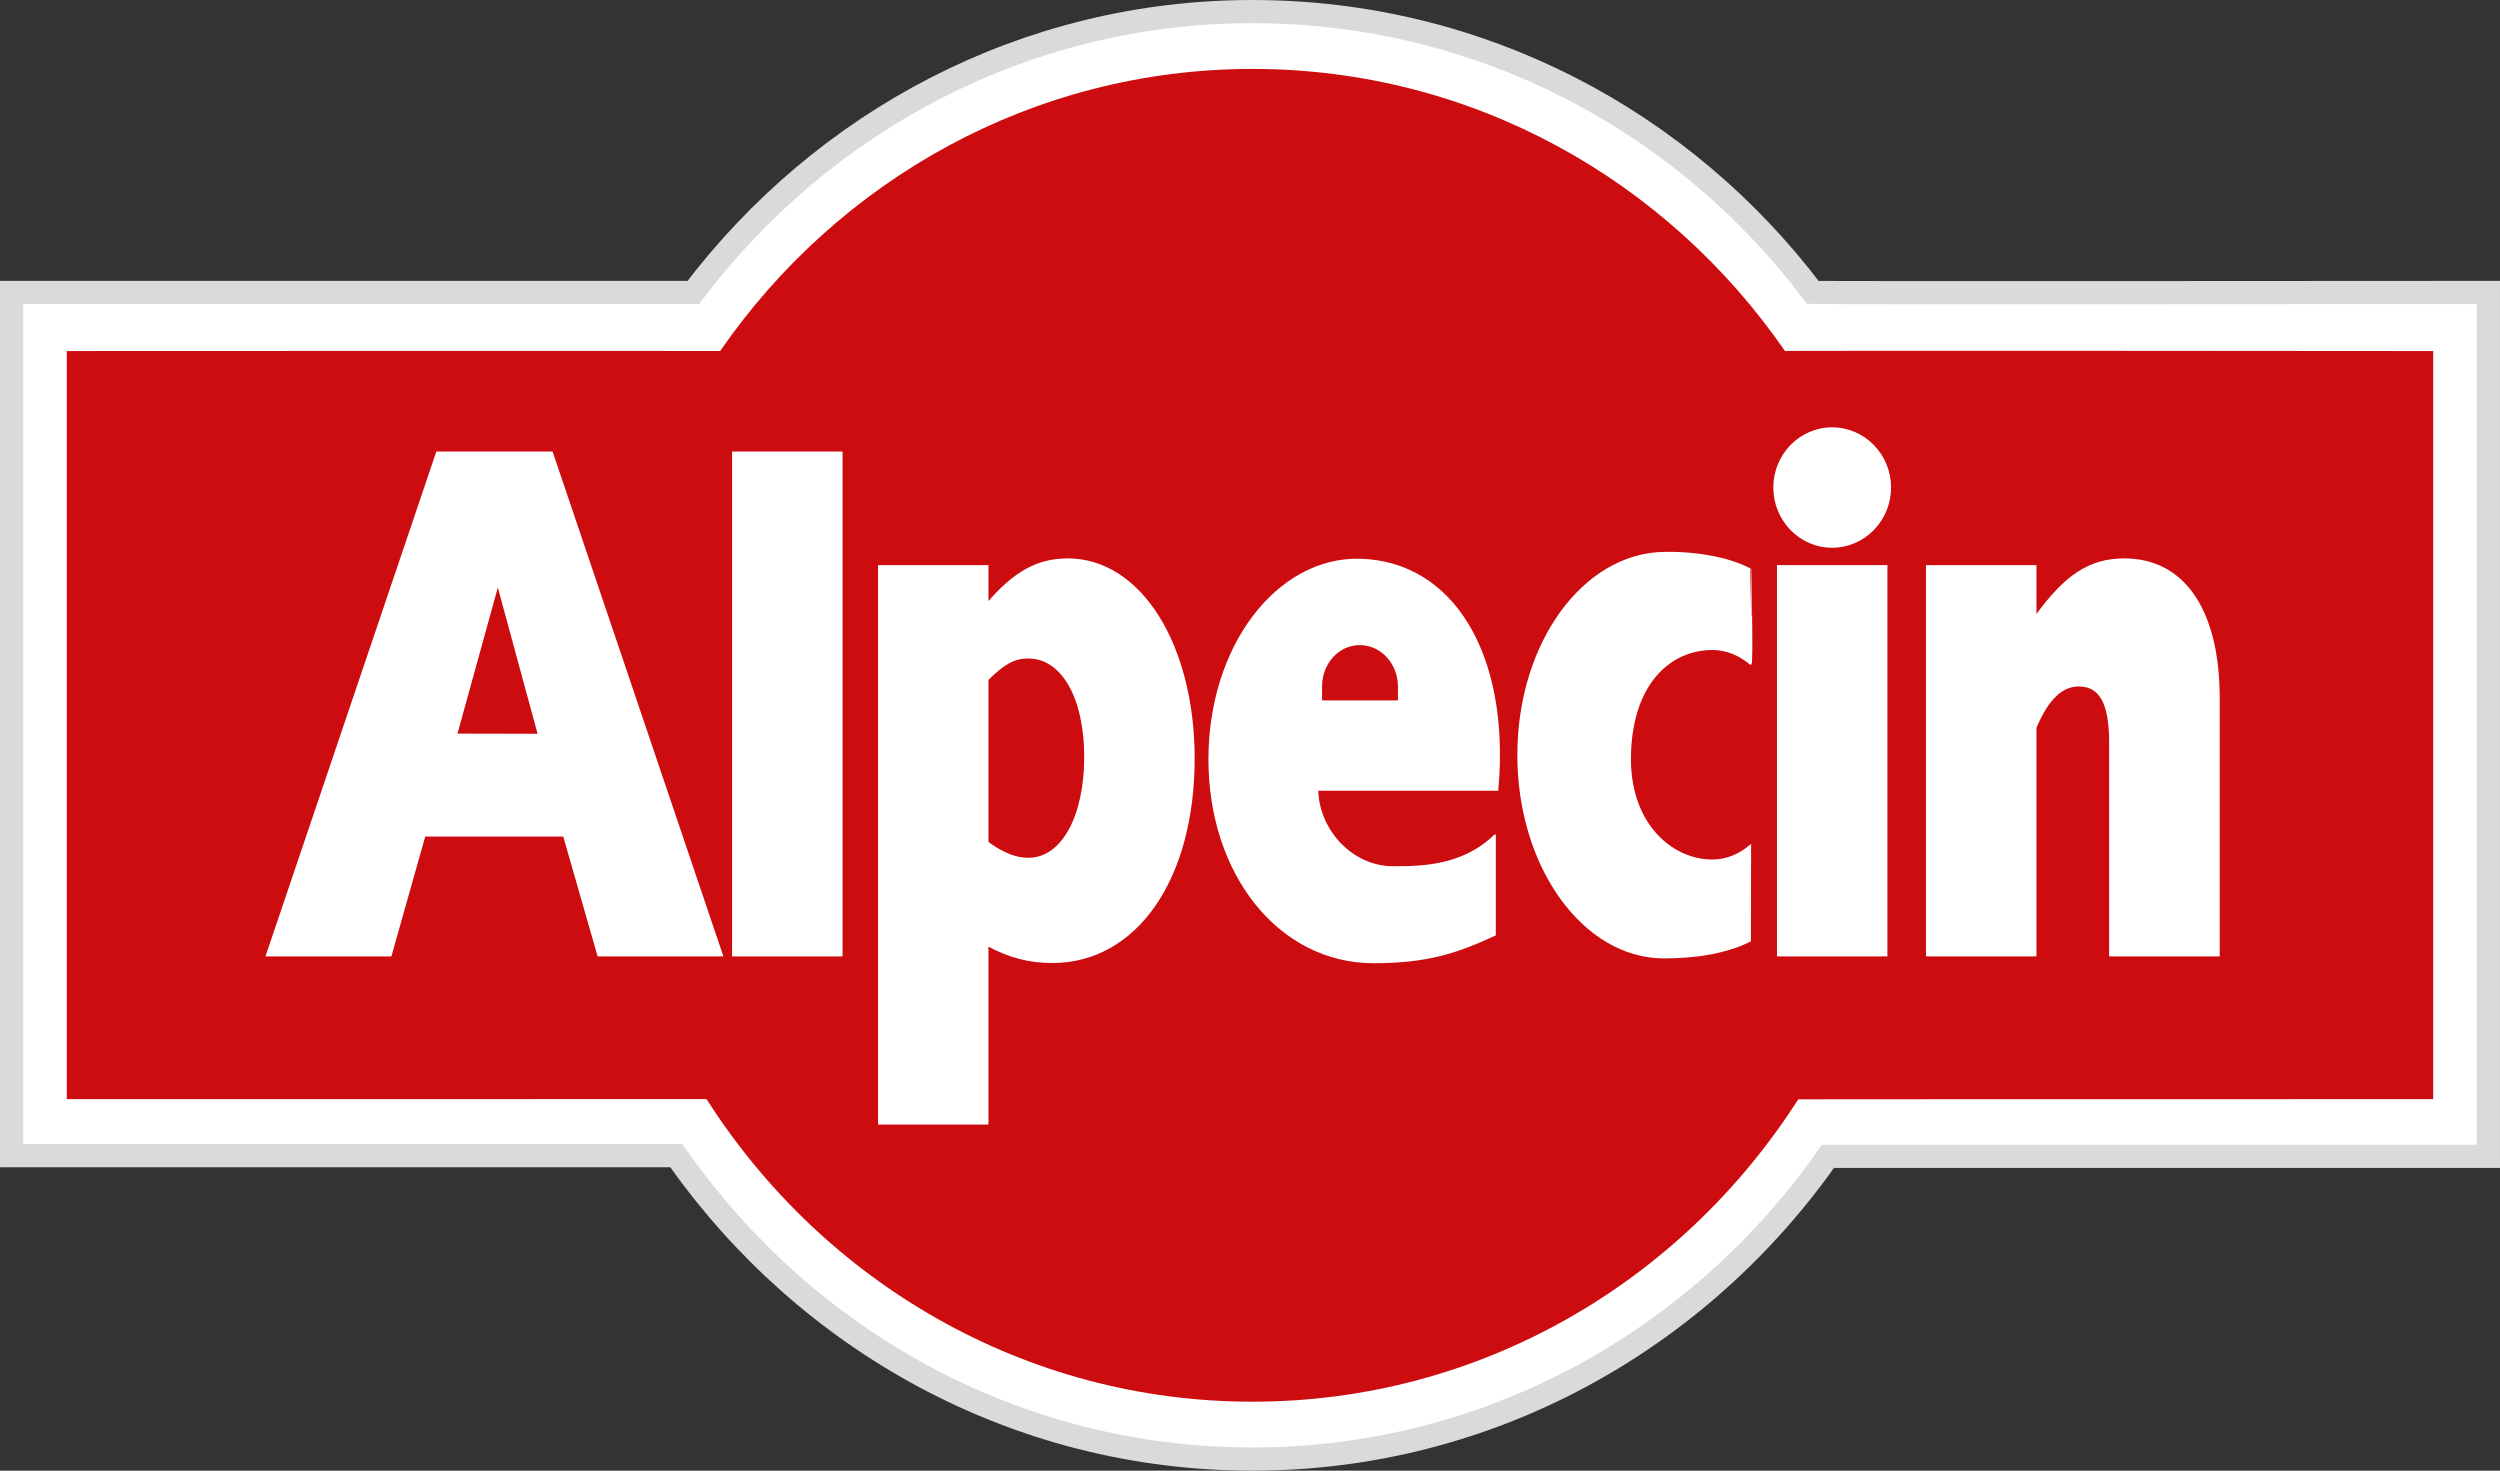
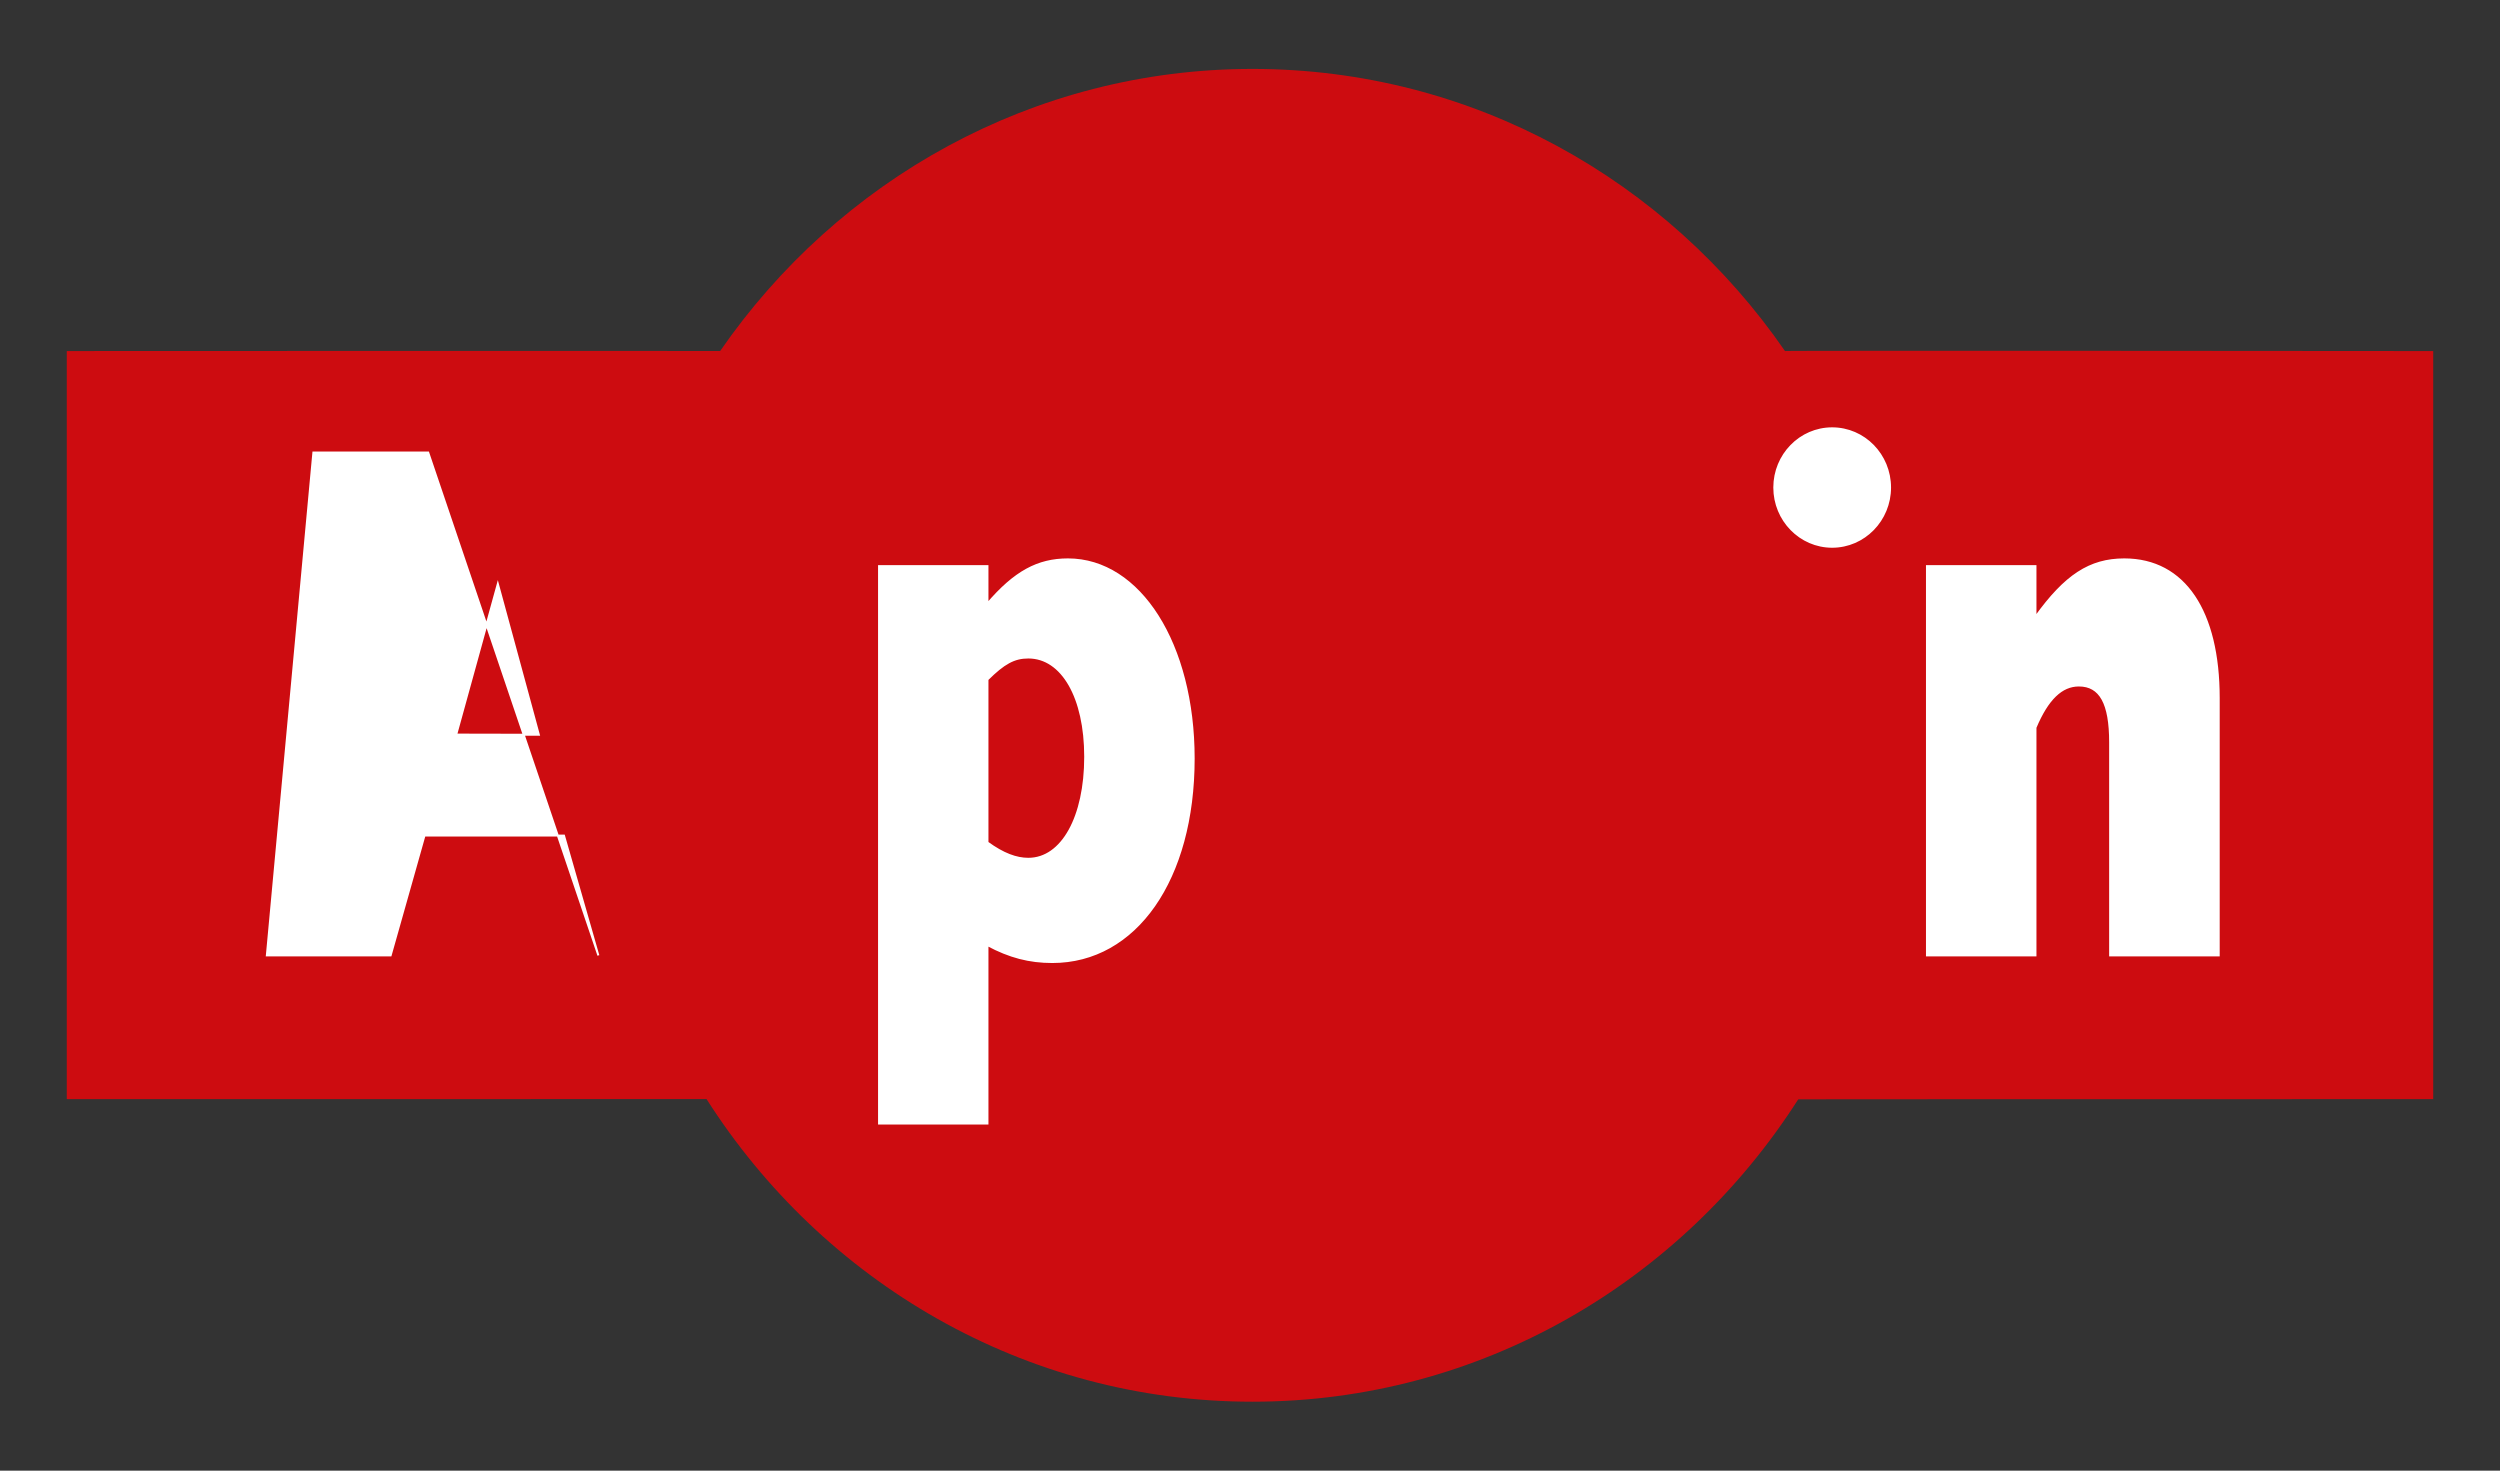
<svg xmlns="http://www.w3.org/2000/svg" version="1.1" id="Ebene_1" x="0px" y="0px" viewBox="0 0 143.06 84.157" style="enable-background:new 0 0 143.06 84.157;" xml:space="preserve">
  <rect x="0" y="0" width="143.06" height="84.157" fill="#333333" stroke="none" />
  <style type="text/css">
	.st0{fill-rule:evenodd;clip-rule:evenodd;fill:#FFFFFF;stroke:#D9DADA;stroke-width:1.327;}
	.st1{fill-rule:evenodd;clip-rule:evenodd;fill:#CD0C10;}
	.st2{fill-rule:evenodd;clip-rule:evenodd;fill:#FFFFFF;stroke:#FFFFFF;stroke-width:0.112;stroke-miterlimit:3.864;}
</style>
-   <path class="st0" d="M142.396,16.736v49.436h-37.794c-7.349,10.488-19.367,17.322-32.94,17.322  c-13.528,0-25.495-6.783-32.848-17.206l-0.115-0.157H0.664V16.734h39.01C47.077,6.957,58.637,0.664,71.662,0.664  c13.058,0,24.667,6.251,32.076,16.072C104.318,16.764,142.396,16.736,142.396,16.736z" />
  <path class="st1" d="M102.9,62.911c-6.655,10.418-18.159,17.3-31.232,17.3c-13.076,0-24.591-6.887-31.238-17.319  c-0.023,0.006-36.609,0.006-36.609,0.006V20.088c0,0,37.394-0.017,37.388-0.001c6.745-9.762,17.88-16.143,30.459-16.143  c12.591,0,23.726,6.364,30.477,16.145c-0.099-0.036,37.093,0,37.093,0v42.809C139.238,62.898,102.78,62.898,102.9,62.911z" />
-   <path class="st2" d="M100.158,32.591c-1.01-0.559-2.842-0.992-4.929-0.955c-4.61,0.073-8.344,5.179-8.344,11.572  c0,6.387,3.734,11.58,8.344,11.58c1.806,0,3.551-0.271,4.908-0.954l0.013-5.424c-0.639,0.53-1.365,0.832-2.157,0.832  c-2.362,0-4.819-2.12-4.719-6.053c0.106-4.185,2.357-6.049,4.719-6.049c0.792,0,1.543,0.307,2.177,0.843  C100.293,38.079,100.151,32.586,100.158,32.591z" />
-   <rect x="41.949" y="25.895" class="st2" width="6.209" height="28.778" />
  <path class="st2" d="M110.268,54.673h6.21V41.636c0.692-1.646,1.5-2.409,2.483-2.409c1.223,0,1.789,1.016,1.789,3.251v12.194h6.214  V39.944c0-4.936-1.942-7.934-5.404-7.934c-1.977,0-3.381,0.932-5.082,3.297v-2.912h-6.21V54.673z" />
-   <rect x="101.743" y="32.395" class="st2" width="6.207" height="22.278" />
  <path class="st2" d="M101.532,27.899c0-1.872,1.483-3.389,3.311-3.389c1.831,0,3.314,1.517,3.314,3.389  c0,1.867-1.483,3.389-3.314,3.389C103.016,31.288,101.532,29.766,101.532,27.899z" />
-   <path class="st2" d="M80.051,40.135h-4.452v-0.853c0-1.339,0.975-2.422,2.214-2.422c1.233,0,2.238,1.082,2.238,2.422V40.135z   M85.54,47.814c-1.829,1.77-4.151,1.811-5.824,1.811c-2.393,0-4.304-2.152-4.335-4.433h10.304  c0.692-7.722-2.558-13.042-7.878-13.163c-4.664-0.106-8.6,4.894-8.6,11.432c0,6.504,3.963,11.602,9.402,11.602  c3.017,0,4.723-0.547,6.932-1.571V47.814z" />
-   <path class="st2" d="M26.106,42.036l2.382-8.627l2.348,8.637L26.106,42.036z M15.269,54.673h7.085l1.938-6.859h7.981l1.968,6.859  h7.077l-9.737-28.778h-6.572L15.269,54.673z" />
+   <path class="st2" d="M26.106,42.036l2.382-8.627l2.348,8.637L26.106,42.036z M15.269,54.673h7.085l1.938-6.859h7.981l1.968,6.859  l-9.737-28.778h-6.572L15.269,54.673z" />
  <path class="st2" d="M56.507,32.395h-6.205v31.9h6.205V54.081c1.259,0.675,2.393,0.971,3.71,0.971c4.779,0,8.09-4.726,8.09-11.646  c0-6.538-3.076-11.396-7.196-11.396c-1.728,0-3.046,0.721-4.604,2.535V32.395z M56.507,38.883c0.933-0.928,1.525-1.258,2.337-1.258  c1.94,0,3.255,2.292,3.255,5.681c0,3.436-1.315,5.837-3.255,5.837c-0.687,0-1.435-0.273-2.337-0.93V38.883z" />
</svg>